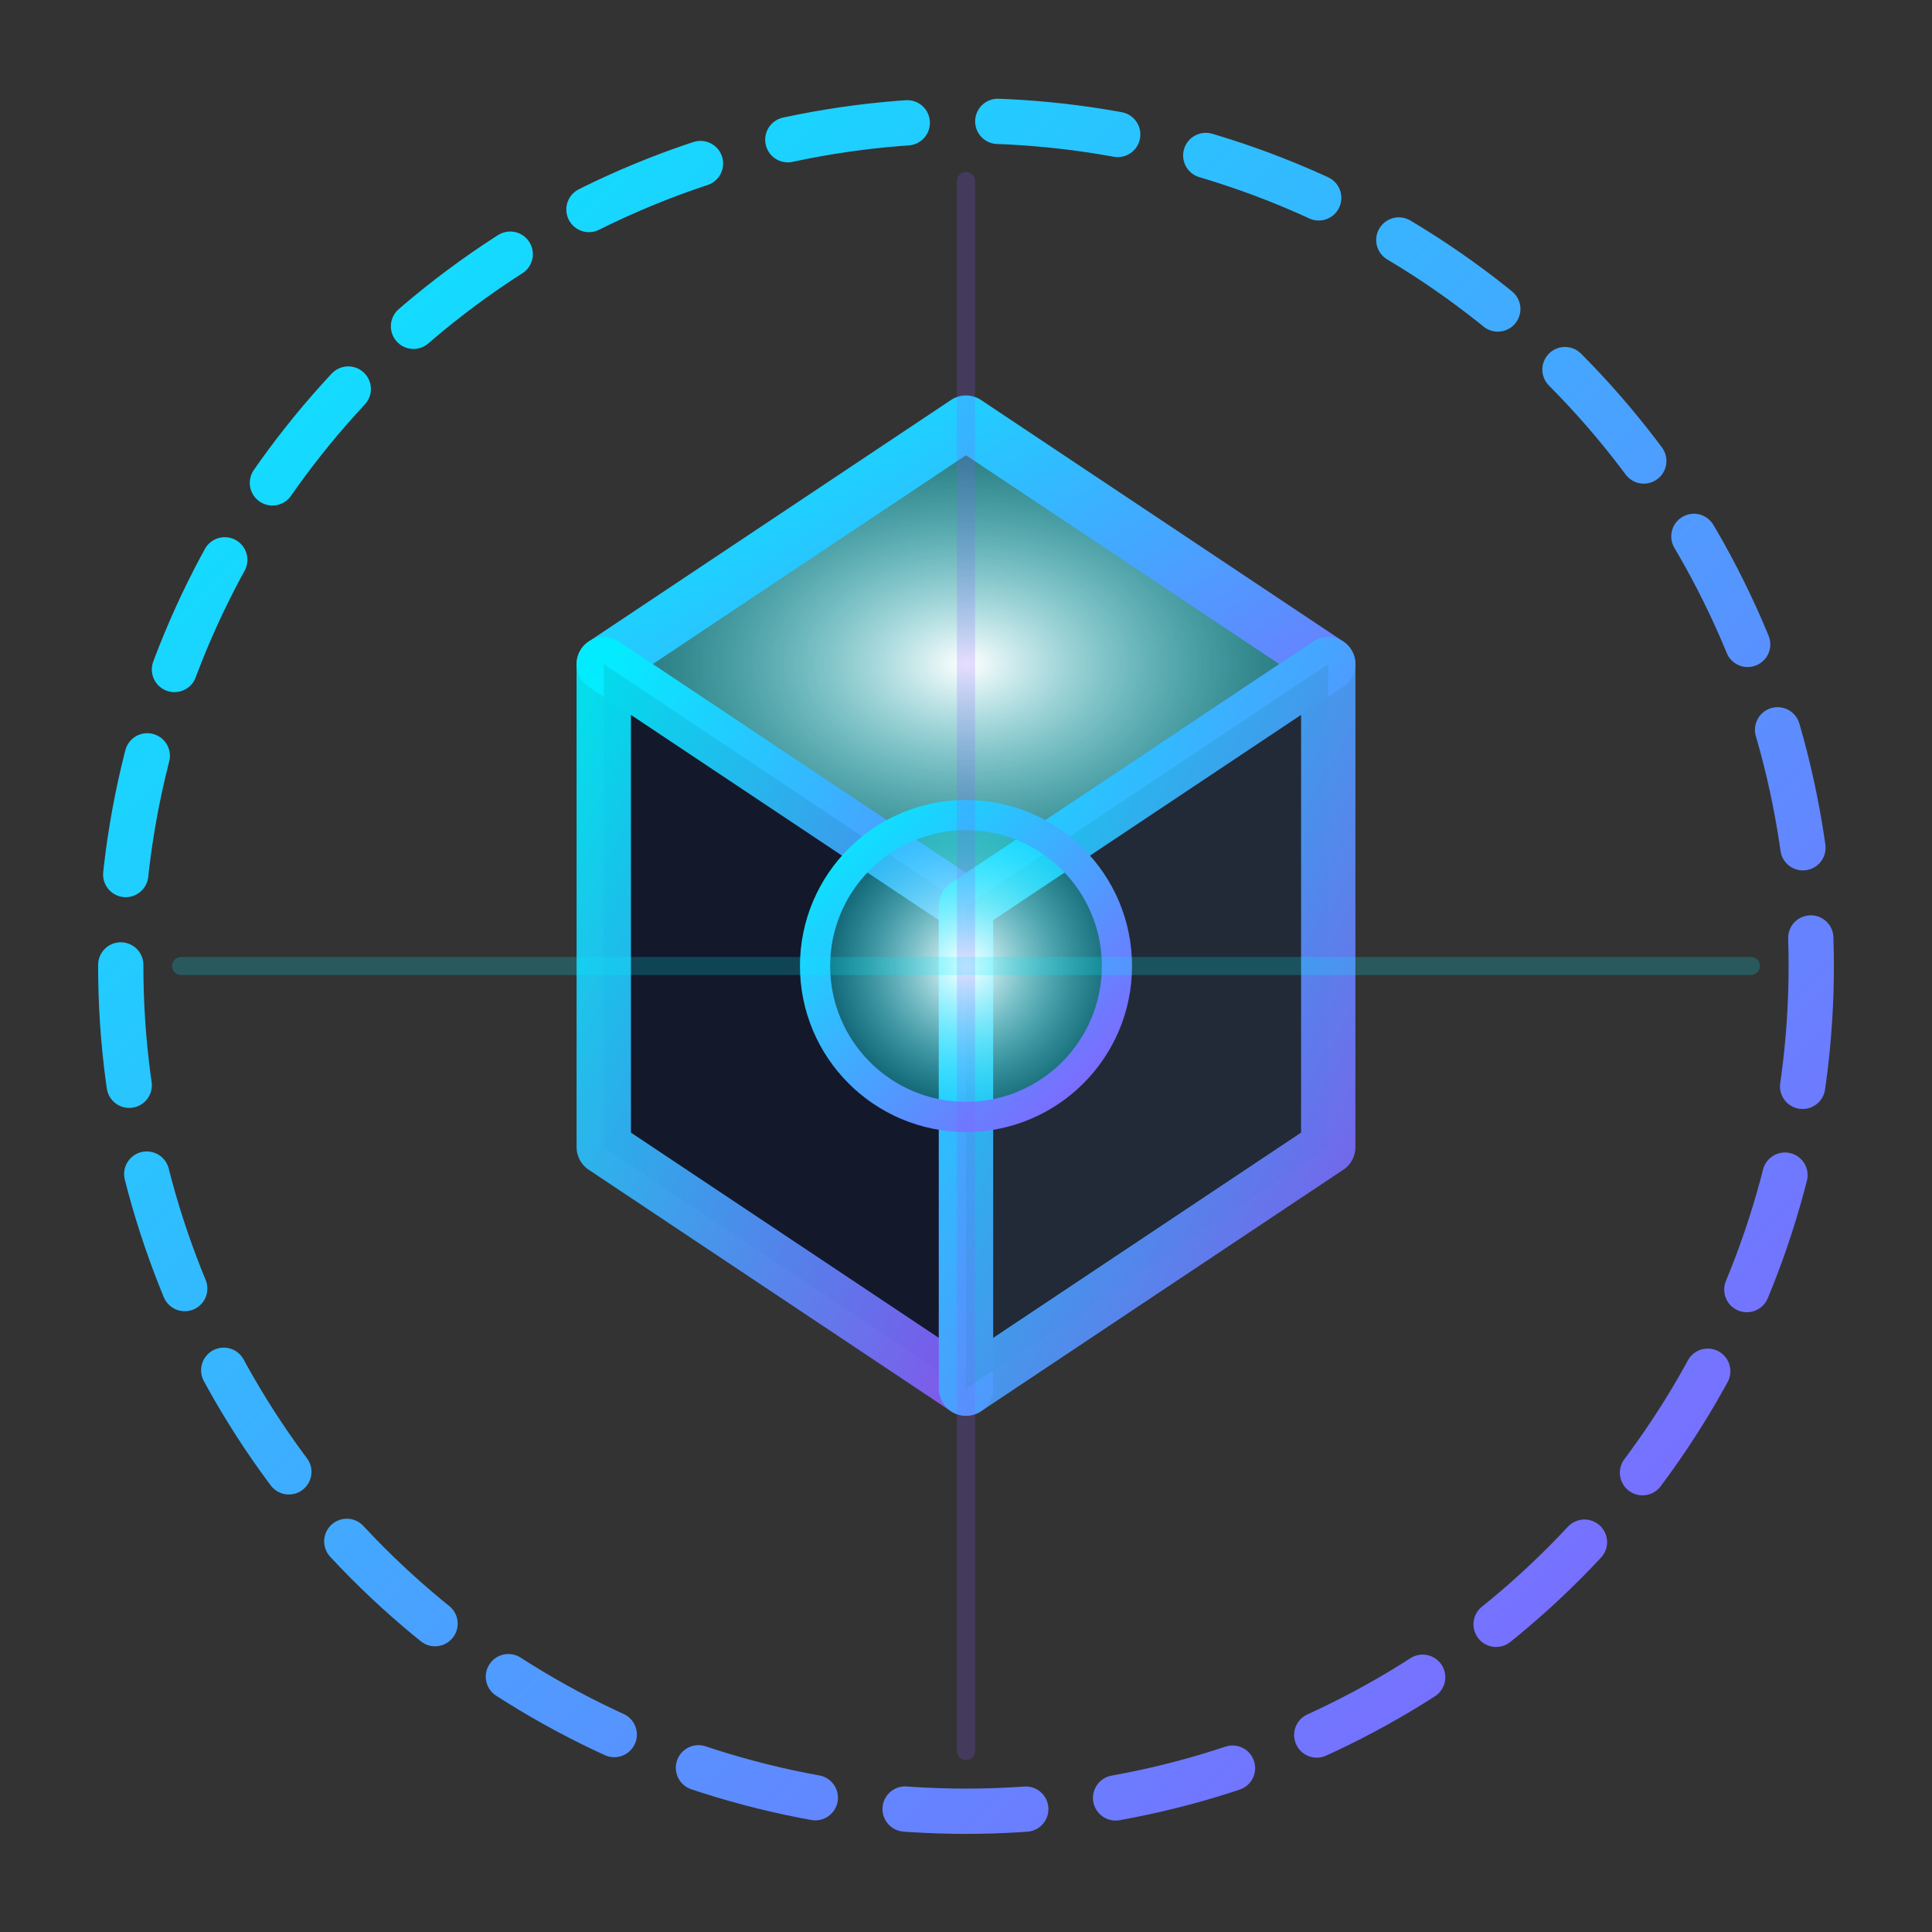
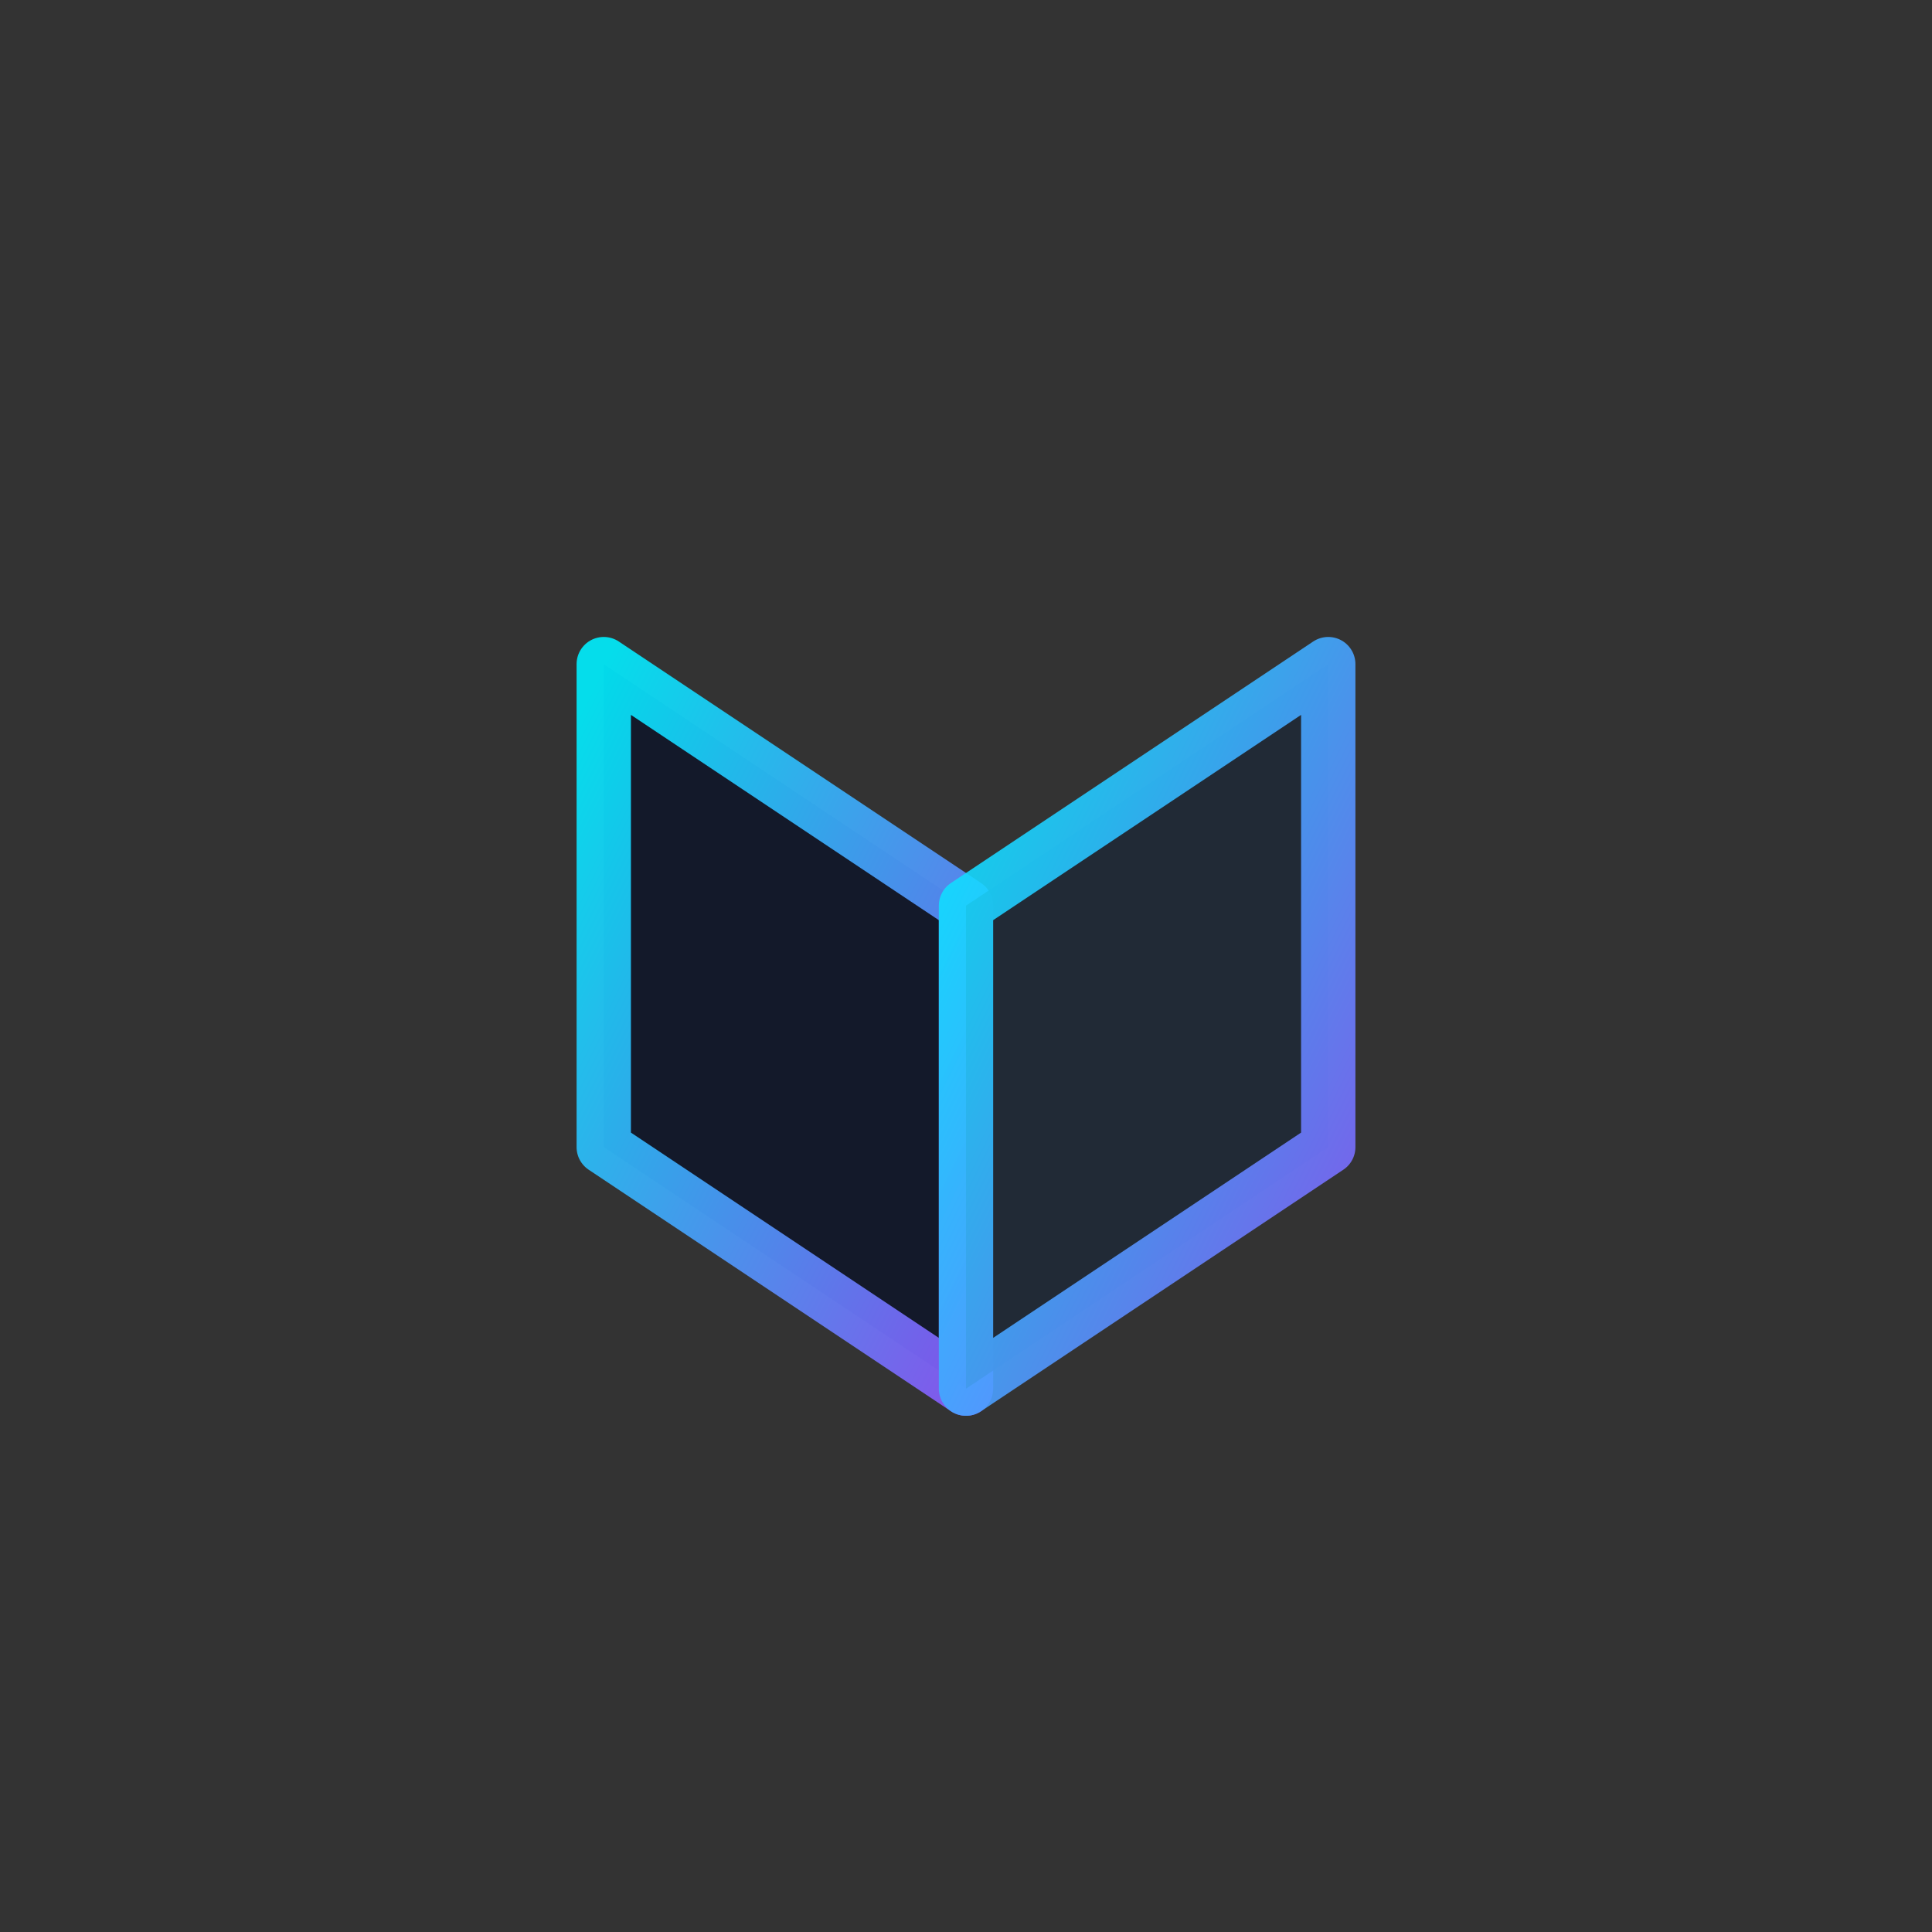
<svg xmlns="http://www.w3.org/2000/svg" width="64" height="64" viewBox="0 0 64 64" fill="none" stroke-linecap="round" stroke-linejoin="round">
  <rect x="0" y="0" width="64" height="64" fill="#333333" stroke="none" />
  <defs>
    <linearGradient id="gradEdge" x1="0%" y1="0%" x2="100%" y2="100%">
      <stop offset="0%" stop-color="#00F0FF" />
      <stop offset="100%" stop-color="#8A5CFF" />
    </linearGradient>
    <radialGradient id="gradCore" cx="50%" cy="50%" r="50%">
      <stop offset="0%" stop-color="#ffffff" stop-opacity="1" />
      <stop offset="100%" stop-color="#00F0FF" stop-opacity="0.3" />
    </radialGradient>
  </defs>
  <g stroke="url(#gradEdge)" stroke-width="1.8">
-     <polygon points="20,22 32,14 44,22 32,30" fill="url(#gradCore)" />
    <polygon points="20,22 20,38 32,46 32,30" fill="#10172a" opacity="0.9" />
    <polygon points="44,22 44,38 32,46 32,30" fill="#1f2937" opacity="0.9" />
  </g>
-   <circle cx="32" cy="32" r="28" stroke="url(#gradEdge)" stroke-width="1.5" stroke-dasharray="4 3" fill="none" />
-   <circle cx="32" cy="32" r="5" fill="url(#gradCore)" stroke="url(#gradEdge)" stroke-width="1" />
-   <line x1="32" y1="6" x2="32" y2="58" stroke="#8A5CFF" stroke-width="0.6" opacity="0.2" />
-   <line x1="6" y1="32" x2="58" y2="32" stroke="#00F0FF" stroke-width="0.6" opacity="0.2" />
</svg>